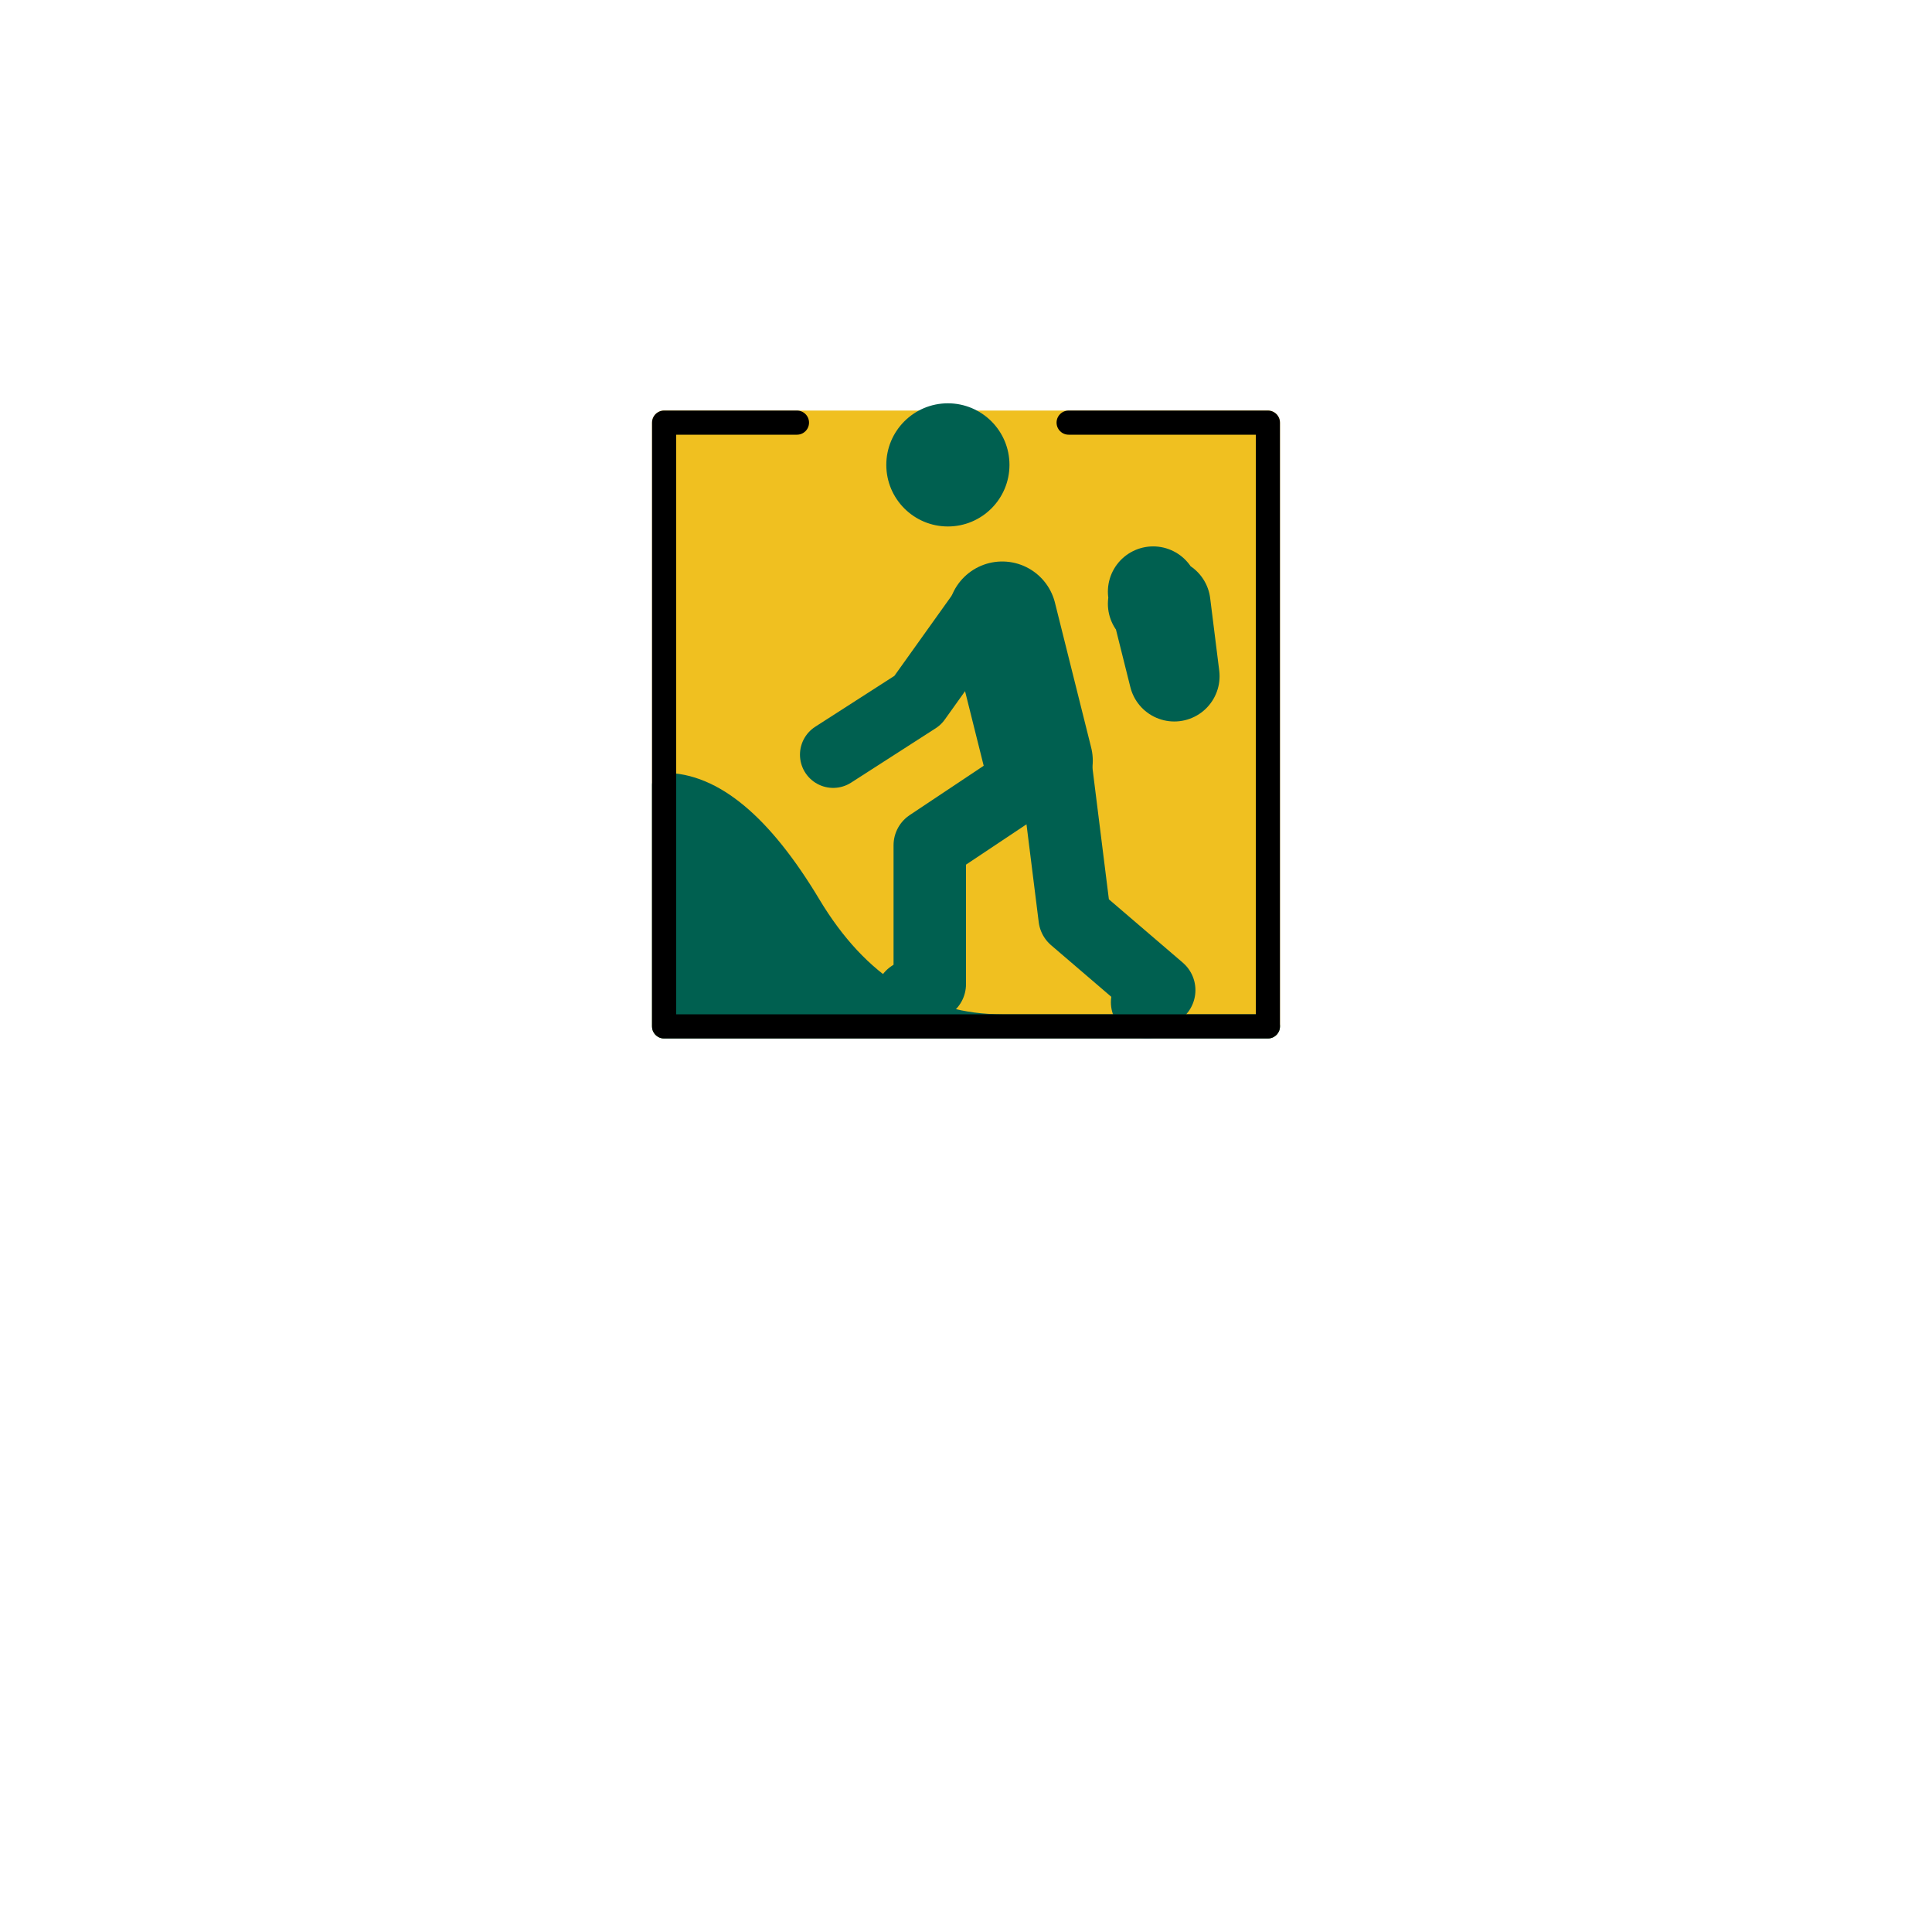
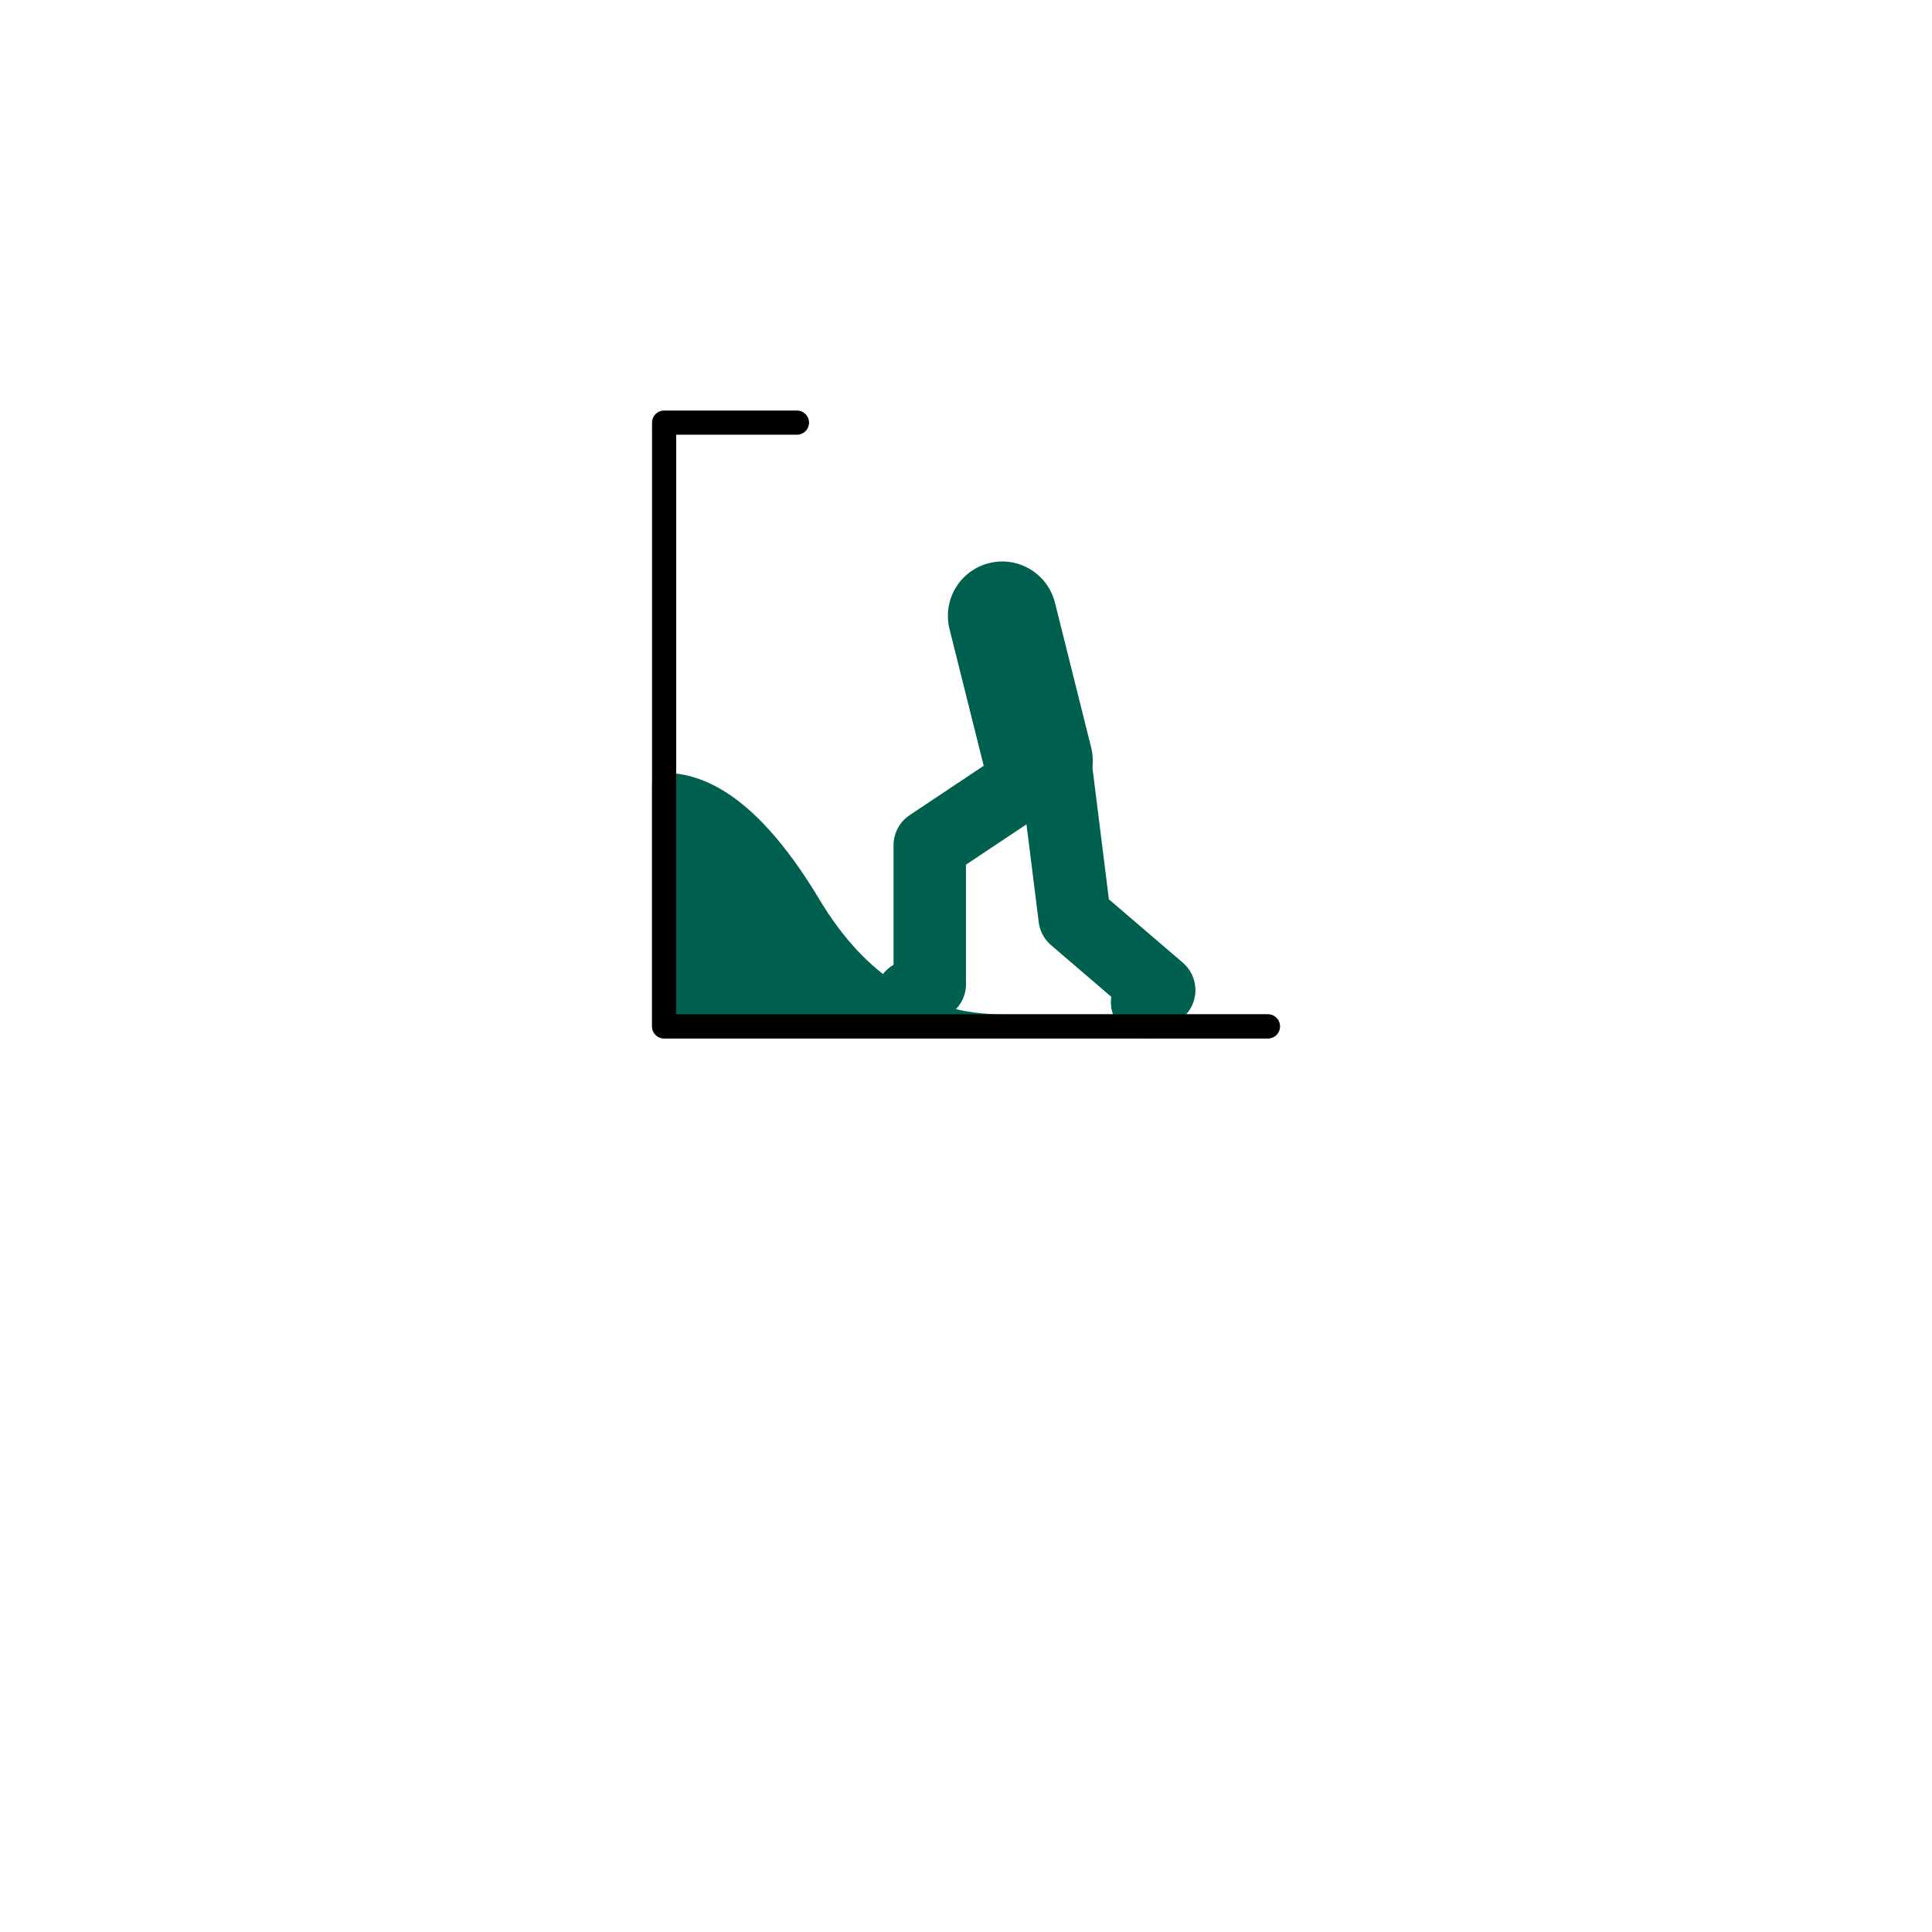
<svg xmlns="http://www.w3.org/2000/svg" width="800" height="800">
  <g fill="none" transform="matrix(1,0,0,-1,400,300)" stroke-width="10" stroke-linejoin="round" stroke-linecap="round">
    <g id="saechs_schweiz_trekking_pfad_wanderer">
-       <path d="     M -125,-125     v 250 h 250 v -250 h -250   " stroke_width="1" stroke="rgb(240,192,32)" fill="rgb(240,192,32)" zx="0" zy="0" />
-       <circle cx="-7.5" cy="107.5" r="25" stroke="rgb(0,96,80)" stroke-width="1" fill="rgb(0,96,80)">
- </circle>
      <polyline points="15,45 30,-15" stroke="rgb(0,96,80)" stroke-width="45">
</polyline>
      <polyline points="-22.5,-112.5 -15,-107.5 -15,-50 30,-20 37.5,-20 45,-80 80,-110 75,-115" stroke="rgb(0,96,80)" stroke-width="30">
</polyline>
-       <polyline points="-55,-12.5 -20,10 5,45" stroke="rgb(0,96,80)" stroke-width="27.5">
- </polyline>
-       <polyline points="77.5,55 86.25,20 82.5,50 77.5,50" stroke="rgb(0,96,80)" stroke-width="37.5">
- </polyline>
      <path d="     M -125,-125     V -25 q 30,-0 60,-50 q 30,-50 80,-50 L 125,-125 L 125,-125 L -125,-125 z   " stroke_width="1" stroke="rgb(0,96,80)" fill="rgb(0,96,80)" zx="-100" zy="-100" />
-       <path d="     M -70,125     h -55 v -250 h 250 v 250 h -82.5   " stroke_width="10" stroke="black" fill="none" />
+       <path d="     M -70,125     h -55 v -250 h 250 h -82.5   " stroke_width="10" stroke="black" fill="none" />
    </g>
  </g>
</svg>